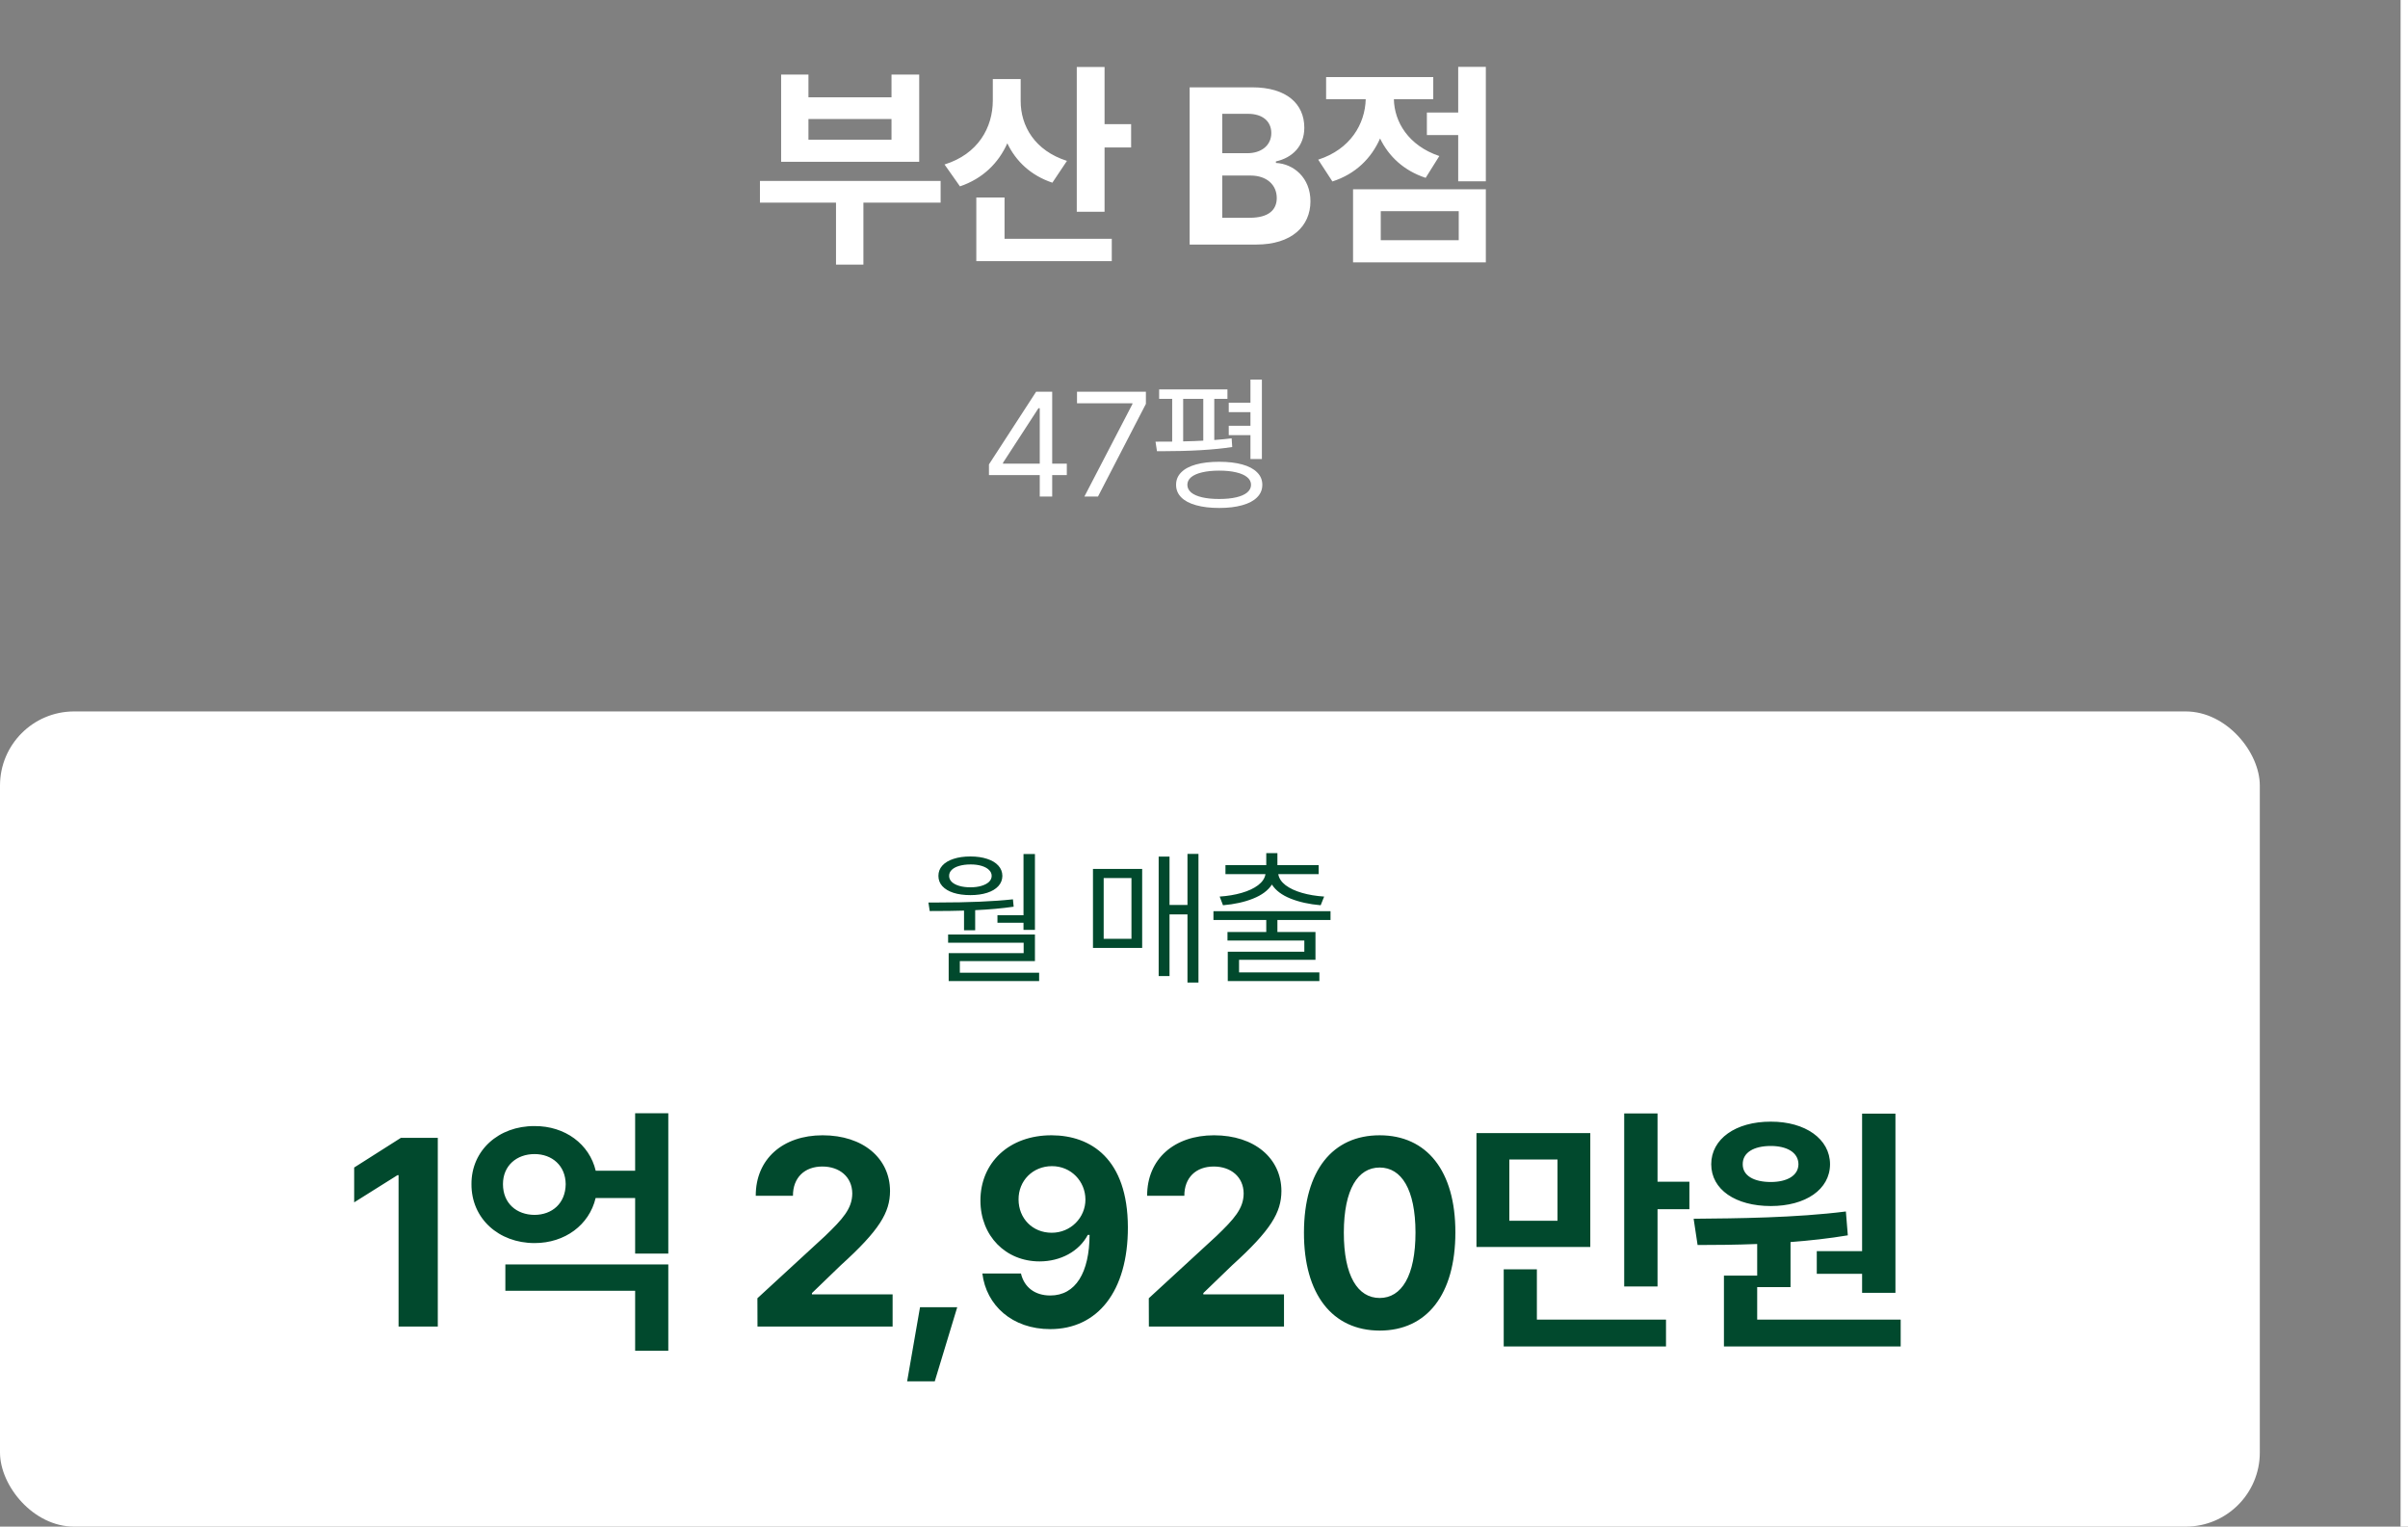
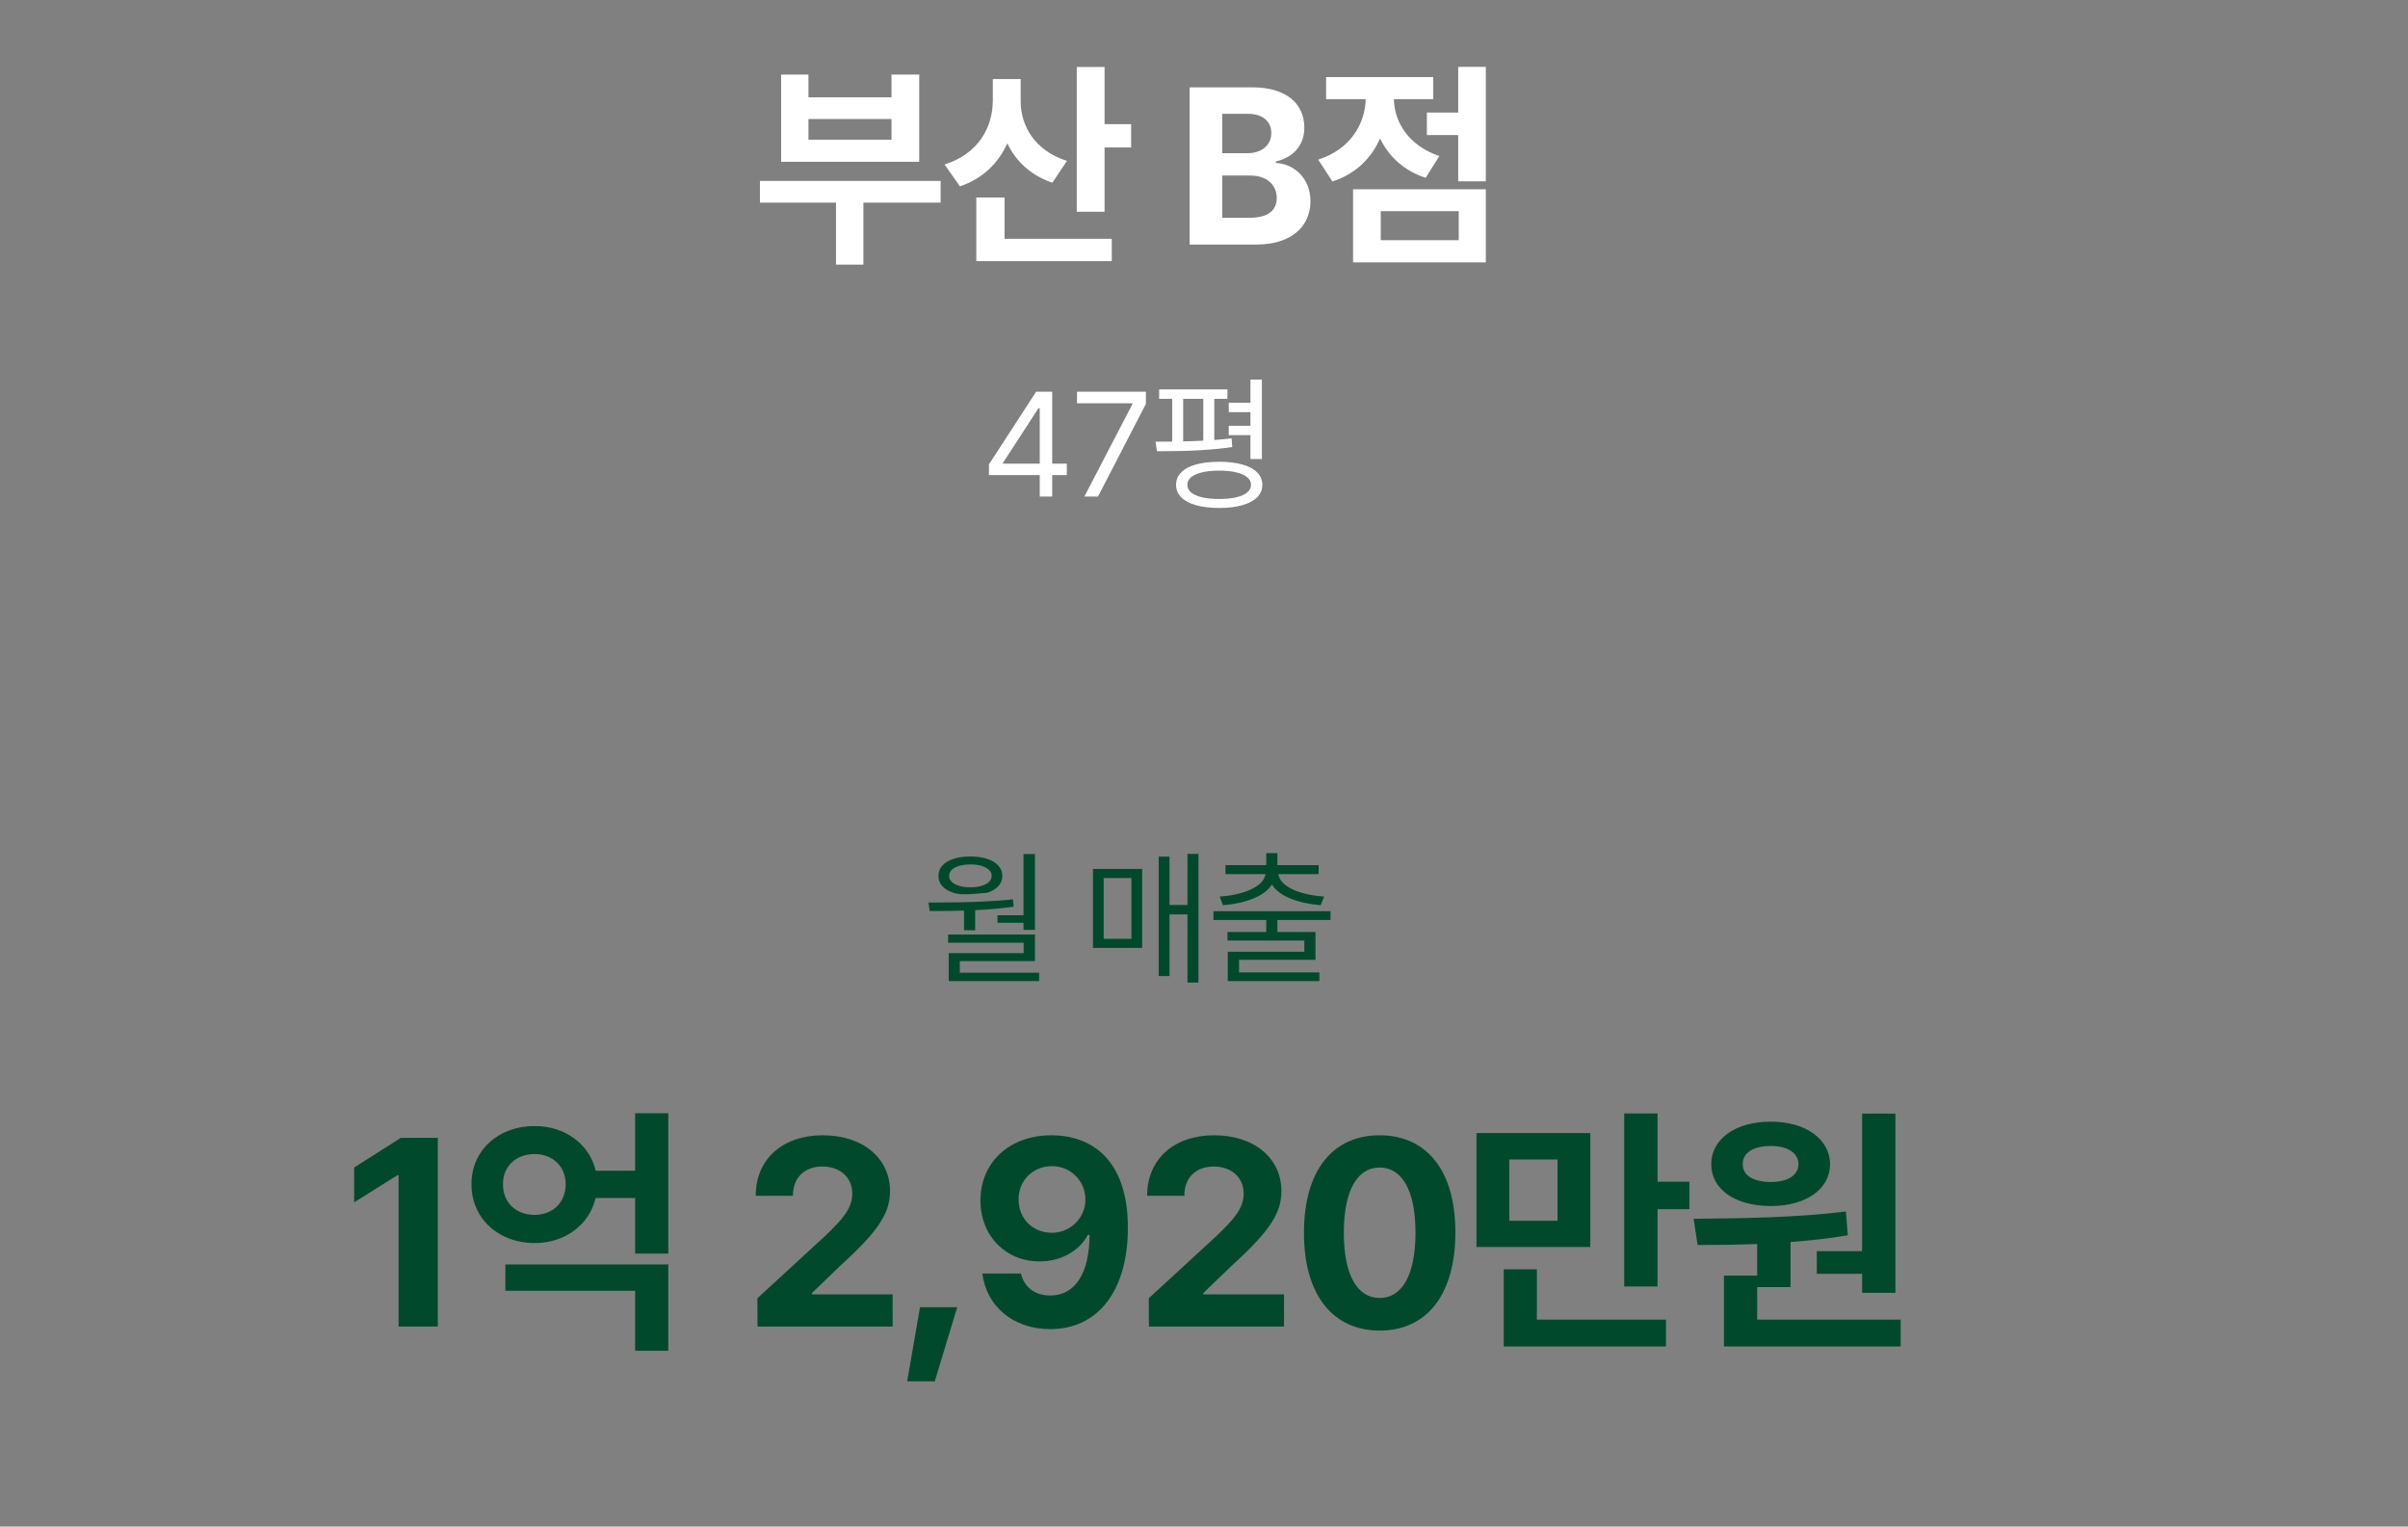
<svg xmlns="http://www.w3.org/2000/svg" width="325" height="206" viewBox="0 0 325 206" fill="none">
  <rect x="0" y="0" width="325" height="206" fill="#808080" stroke="none" />
  <path d="M126.953 24.412V27.344H116.531V35.704H112.833V27.344H102.567V24.412H126.953ZM105.426 21.833V10.065H109.114V13.131H120.323V10.065H124.062V21.833H105.426ZM109.114 18.849H120.323V16.063H109.114V18.849ZM137.757 13.608C137.746 17.016 139.673 20.331 144.003 21.709L142.035 24.651C139.124 23.677 137.115 21.76 135.954 19.336C134.763 22.009 132.639 24.102 129.563 25.148L127.481 22.195C132.028 20.776 133.986 17.202 133.996 13.577V10.666H137.757V13.608ZM131.769 35.238V26.65H135.581V32.223H150.053V35.238H131.769ZM145.329 28.577V9.039H149.079V16.757H152.664V19.896H149.079V28.577H145.329ZM160.562 33V11.784H169.005C173.677 11.784 176.039 14.043 176.039 17.233C176.039 19.74 174.402 21.294 172.206 21.781V21.988C174.609 22.102 176.867 23.998 176.867 27.157C176.867 30.514 174.34 33 169.554 33H160.562ZM164.965 29.385H168.684C171.211 29.385 172.32 28.328 172.32 26.722C172.32 24.941 170.963 23.687 168.777 23.687H164.965V29.385ZM164.965 20.673H168.352C170.207 20.673 171.584 19.647 171.584 17.948C171.584 16.405 170.445 15.358 168.435 15.358H164.965V20.673ZM200.538 9.019V24.464H196.809V18.228H192.582V15.182H196.809V9.019H200.538ZM177.914 21.543C182.244 20.155 184.243 16.736 184.326 13.39H178.981V10.396H193.442V13.39H188.128C188.19 16.446 190.086 19.647 194.261 21.056L192.417 23.998C189.454 23.024 187.424 21.087 186.263 18.684C185.093 21.346 182.969 23.48 179.83 24.485L177.914 21.543ZM182.617 35.403V25.541H200.538V35.403H182.617ZM186.357 32.41H196.881V28.494H186.357V32.41Z" fill="white" />
  <path d="M133.476 62.664L139.843 52.859H142.011V62.566H143.984V64.109H142.011V67H140.332V64.109H133.476V62.664ZM140.332 62.566V55.086H140.156L135.371 62.449V62.566H140.332ZM152.842 54.52V54.422H145.361V52.859H154.658V54.5L148.193 67H146.357L152.842 54.52ZM165.664 53.816H163.887V59.373C164.825 59.301 165.606 59.227 166.231 59.148L166.309 60.32C163.848 60.698 160.638 60.887 156.68 60.887H156.153L155.957 59.598C156.921 59.598 157.67 59.594 158.204 59.588V53.816H156.446V52.547H165.664V53.816ZM158.731 65.418C158.731 64.76 158.962 64.201 159.424 63.738C159.886 63.27 160.554 62.915 161.426 62.674C162.305 62.433 163.347 62.312 164.551 62.312C165.756 62.312 166.794 62.433 167.666 62.674C168.539 62.915 169.206 63.27 169.668 63.738C170.137 64.201 170.371 64.76 170.371 65.418C170.371 66.076 170.137 66.639 169.668 67.107C169.206 67.576 168.539 67.931 167.666 68.172C166.794 68.419 165.756 68.543 164.551 68.543C163.347 68.543 162.305 68.419 161.426 68.172C160.554 67.931 159.886 67.576 159.424 67.107C158.962 66.639 158.731 66.076 158.731 65.418ZM159.688 59.559C160.704 59.539 161.608 59.507 162.403 59.461V53.816H159.688V59.559ZM160.254 65.418C160.254 65.815 160.424 66.16 160.762 66.453C161.107 66.74 161.602 66.958 162.246 67.107C162.891 67.257 163.659 67.332 164.551 67.332C165.437 67.332 166.202 67.257 166.846 67.107C167.491 66.958 167.985 66.74 168.33 66.453C168.676 66.16 168.848 65.815 168.848 65.418C168.848 65.021 168.676 64.679 168.33 64.393C167.985 64.106 167.491 63.888 166.846 63.738C166.202 63.582 165.437 63.504 164.551 63.504C163.666 63.504 162.898 63.582 162.246 63.738C161.602 63.888 161.107 64.106 160.762 64.393C160.424 64.679 160.254 65.021 160.254 65.418ZM165.84 57.449H168.77V55.613H165.84V54.344H168.77V51.219H170.313V61.941H168.77V58.719H165.84V57.449Z" fill="white" />
-   <rect y="96" width="305" height="110" rx="10" fill="white" />
-   <path d="M139.682 125.473H138.139V124.516H134.623V123.5H138.139V115.238H139.682V125.473ZM126.606 121.781C130.74 121.781 134.109 121.638 136.713 121.352L136.811 122.348C135.229 122.576 133.497 122.732 131.616 122.816V125.531H130.112V122.875C129.018 122.914 127.475 122.934 125.483 122.934L125.307 121.781H126.606ZM126.655 118.188C126.655 117.654 126.83 117.191 127.182 116.801C127.54 116.404 128.045 116.101 128.696 115.893C129.347 115.678 130.105 115.57 130.971 115.57C131.83 115.57 132.582 115.678 133.227 115.893C133.878 116.101 134.383 116.404 134.741 116.801C135.099 117.191 135.281 117.654 135.287 118.188C135.281 118.721 135.099 119.184 134.741 119.574C134.383 119.965 133.878 120.264 133.227 120.473C132.582 120.681 131.83 120.785 130.971 120.785C130.099 120.785 129.337 120.681 128.686 120.473C128.041 120.264 127.54 119.965 127.182 119.574C126.83 119.184 126.655 118.721 126.655 118.188ZM127.963 126.098H139.682V129.691H129.545V131.254H140.248V132.387H128.041V128.617H138.159V127.211H127.963V126.098ZM128.1 118.188C128.1 118.493 128.217 118.764 128.452 118.998C128.686 119.226 129.021 119.405 129.457 119.535C129.894 119.665 130.398 119.73 130.971 119.73C131.537 119.73 132.036 119.665 132.465 119.535C132.901 119.405 133.24 119.226 133.481 118.998C133.722 118.764 133.842 118.493 133.842 118.188C133.842 117.882 133.722 117.615 133.481 117.387C133.246 117.152 132.914 116.97 132.485 116.84C132.062 116.71 131.57 116.645 131.01 116.645C130.424 116.645 129.91 116.71 129.467 116.84C129.031 116.964 128.692 117.143 128.452 117.377C128.217 117.605 128.1 117.875 128.1 118.188ZM161.753 132.582H160.269V123.383H157.847V131.703H156.382V115.59H157.847V122.113H160.269V115.219H161.753V132.582ZM147.515 117.25H154.155V127.914H147.515V117.25ZM152.71 126.684V118.48H148.96V126.684H152.71ZM179.576 124.145H172.408V125.766H177.545V129.516H167.232V131.215H178.072V132.387H165.709V128.422H176.041V126.918H165.67V125.766H170.904V124.145H163.775V122.953H179.576V124.145ZM164.615 120.98C165.696 120.909 166.685 120.743 167.584 120.482C168.489 120.222 169.227 119.877 169.8 119.447C170.373 119.011 170.705 118.513 170.796 117.953H165.396V116.742H170.904V115.121H172.408V116.742H177.974V117.953H172.525C172.616 118.513 172.945 119.011 173.511 119.447C174.084 119.877 174.823 120.222 175.728 120.482C176.633 120.743 177.629 120.909 178.716 120.98L178.248 122.152C176.718 122.022 175.364 121.723 174.185 121.254C173.013 120.785 172.173 120.154 171.666 119.359C171.151 120.154 170.305 120.785 169.127 121.254C167.955 121.723 166.601 122.022 165.064 122.152L164.615 120.98Z" fill="#01492D" />
+   <path d="M139.682 125.473H138.139V124.516H134.623V123.5H138.139V115.238H139.682V125.473ZM126.606 121.781C130.74 121.781 134.109 121.638 136.713 121.352L136.811 122.348C135.229 122.576 133.497 122.732 131.616 122.816V125.531H130.112V122.875C129.018 122.914 127.475 122.934 125.483 122.934L125.307 121.781H126.606ZM126.655 118.188C126.655 117.654 126.83 117.191 127.182 116.801C127.54 116.404 128.045 116.101 128.696 115.893C129.347 115.678 130.105 115.57 130.971 115.57C131.83 115.57 132.582 115.678 133.227 115.893C133.878 116.101 134.383 116.404 134.741 116.801C135.099 117.191 135.281 117.654 135.287 118.188C135.281 118.721 135.099 119.184 134.741 119.574C134.383 119.965 133.878 120.264 133.227 120.473C130.099 120.785 129.337 120.681 128.686 120.473C128.041 120.264 127.54 119.965 127.182 119.574C126.83 119.184 126.655 118.721 126.655 118.188ZM127.963 126.098H139.682V129.691H129.545V131.254H140.248V132.387H128.041V128.617H138.159V127.211H127.963V126.098ZM128.1 118.188C128.1 118.493 128.217 118.764 128.452 118.998C128.686 119.226 129.021 119.405 129.457 119.535C129.894 119.665 130.398 119.73 130.971 119.73C131.537 119.73 132.036 119.665 132.465 119.535C132.901 119.405 133.24 119.226 133.481 118.998C133.722 118.764 133.842 118.493 133.842 118.188C133.842 117.882 133.722 117.615 133.481 117.387C133.246 117.152 132.914 116.97 132.485 116.84C132.062 116.71 131.57 116.645 131.01 116.645C130.424 116.645 129.91 116.71 129.467 116.84C129.031 116.964 128.692 117.143 128.452 117.377C128.217 117.605 128.1 117.875 128.1 118.188ZM161.753 132.582H160.269V123.383H157.847V131.703H156.382V115.59H157.847V122.113H160.269V115.219H161.753V132.582ZM147.515 117.25H154.155V127.914H147.515V117.25ZM152.71 126.684V118.48H148.96V126.684H152.71ZM179.576 124.145H172.408V125.766H177.545V129.516H167.232V131.215H178.072V132.387H165.709V128.422H176.041V126.918H165.67V125.766H170.904V124.145H163.775V122.953H179.576V124.145ZM164.615 120.98C165.696 120.909 166.685 120.743 167.584 120.482C168.489 120.222 169.227 119.877 169.8 119.447C170.373 119.011 170.705 118.513 170.796 117.953H165.396V116.742H170.904V115.121H172.408V116.742H177.974V117.953H172.525C172.616 118.513 172.945 119.011 173.511 119.447C174.084 119.877 174.823 120.222 175.728 120.482C176.633 120.743 177.629 120.909 178.716 120.98L178.248 122.152C176.718 122.022 175.364 121.723 174.185 121.254C173.013 120.785 172.173 120.154 171.666 119.359C171.151 120.154 170.305 120.785 169.127 121.254C167.955 121.723 166.601 122.022 165.064 122.152L164.615 120.98Z" fill="#01492D" />
  <path d="M59.088 153.541V179H53.793V158.576H53.644L47.801 162.243V157.544L54.103 153.541H59.088ZM90.198 170.622V182.269H85.723V174.177H68.207V170.622H90.198ZM63.633 159.782C63.608 155.232 67.3 151.925 72.148 151.95C76.263 151.925 79.557 154.387 80.402 157.979H85.723V150.222H90.198V169.155H85.723V161.659H80.39C79.532 165.289 76.25 167.738 72.148 167.738C67.3 167.738 63.608 164.419 63.633 159.782ZM67.884 159.782C67.884 162.392 69.736 163.921 72.148 163.934C74.51 163.921 76.325 162.392 76.35 159.782C76.325 157.283 74.51 155.729 72.148 155.729C69.736 155.729 67.884 157.283 67.884 159.782ZM102.237 179L102.224 175.184L111.374 166.768C113.736 164.493 115.016 163.088 115.028 161.05C115.016 158.8 113.3 157.407 110.988 157.407C108.589 157.407 107.01 158.912 107.023 161.36H102.001C101.988 156.376 105.68 153.193 111.026 153.193C116.495 153.193 120.113 156.301 120.125 160.714C120.113 163.61 118.708 165.997 113.462 170.746L109.584 174.488V174.662H120.473V179H102.237ZM129.195 176.39L126.162 186.396H122.433L124.173 176.39H129.195ZM141.959 153.193C147.218 153.218 152.202 156.351 152.227 165.599C152.24 174.264 148.125 179.348 141.748 179.348C136.614 179.348 133.108 176.141 132.586 171.84H137.795C138.23 173.704 139.684 174.811 141.748 174.811C145.191 174.811 147.031 171.703 147.056 166.631H146.82C145.639 168.869 143.128 170.211 140.306 170.211C135.731 170.211 132.338 166.768 132.325 162.019C132.313 156.898 136.191 153.169 141.959 153.193ZM137.472 161.87C137.484 164.394 139.336 166.345 141.947 166.345C144.52 166.345 146.509 164.294 146.497 161.845C146.484 159.421 144.582 157.358 141.984 157.358C139.374 157.358 137.447 159.347 137.472 161.87ZM155.061 179L155.049 175.184L164.198 166.768C166.56 164.493 167.84 163.088 167.853 161.05C167.84 158.8 166.125 157.407 163.813 157.407C161.414 157.407 159.835 158.912 159.847 161.36H154.825C154.813 156.376 158.505 153.193 163.85 153.193C169.32 153.193 172.937 156.301 172.949 160.714C172.937 163.61 171.532 165.997 166.286 170.746L162.408 174.488V174.662H173.297V179H155.061ZM186.209 179.547C179.832 179.535 175.966 174.662 175.991 166.296C176.003 157.954 179.857 153.193 186.209 153.193C192.561 153.193 196.44 157.979 196.427 166.296C196.427 174.686 192.574 179.547 186.209 179.547ZM181.373 166.296C181.361 172.188 183.263 175.146 186.209 175.146C189.155 175.146 191.045 172.188 191.045 166.296C191.032 160.478 189.143 157.544 186.209 157.544C183.275 157.544 181.386 160.478 181.373 166.296ZM214.637 152.895V168.26H199.273V152.895H214.637ZM202.952 181.685V171.28H207.427V178.068H224.855V181.685H202.952ZM203.71 164.729H210.212V156.463H203.71V164.729ZM219.212 173.593V150.247H223.712V159.459H228.013V163.163H223.712V173.593H219.212ZM255.821 150.272V174.45H251.321V171.89H245.205V168.831H251.321V150.272H255.821ZM228.584 164.456C234.464 164.406 242.37 164.331 249.133 163.474L249.394 166.693C246.87 167.116 244.247 167.402 241.662 167.601V173.68H237.162V178.068H256.529V181.685H232.674V172.126H237.162V167.862C234.29 167.974 231.555 167.999 229.119 167.999L228.584 164.456ZM230.959 157.097C230.959 153.691 234.253 151.341 239.001 151.354C243.663 151.341 246.982 153.691 246.995 157.097C246.982 160.528 243.663 162.74 239.001 162.74C234.253 162.74 230.959 160.528 230.959 157.097ZM235.21 157.097C235.198 158.651 236.727 159.496 239.001 159.496C241.164 159.496 242.718 158.651 242.731 157.097C242.718 155.506 241.164 154.635 239.001 154.635C236.727 154.635 235.198 155.506 235.21 157.097Z" fill="#01492D" />
-   <line x1="324.5" y1="206" x2="324.5" y2="2.18557e-08" stroke="white" />
</svg>